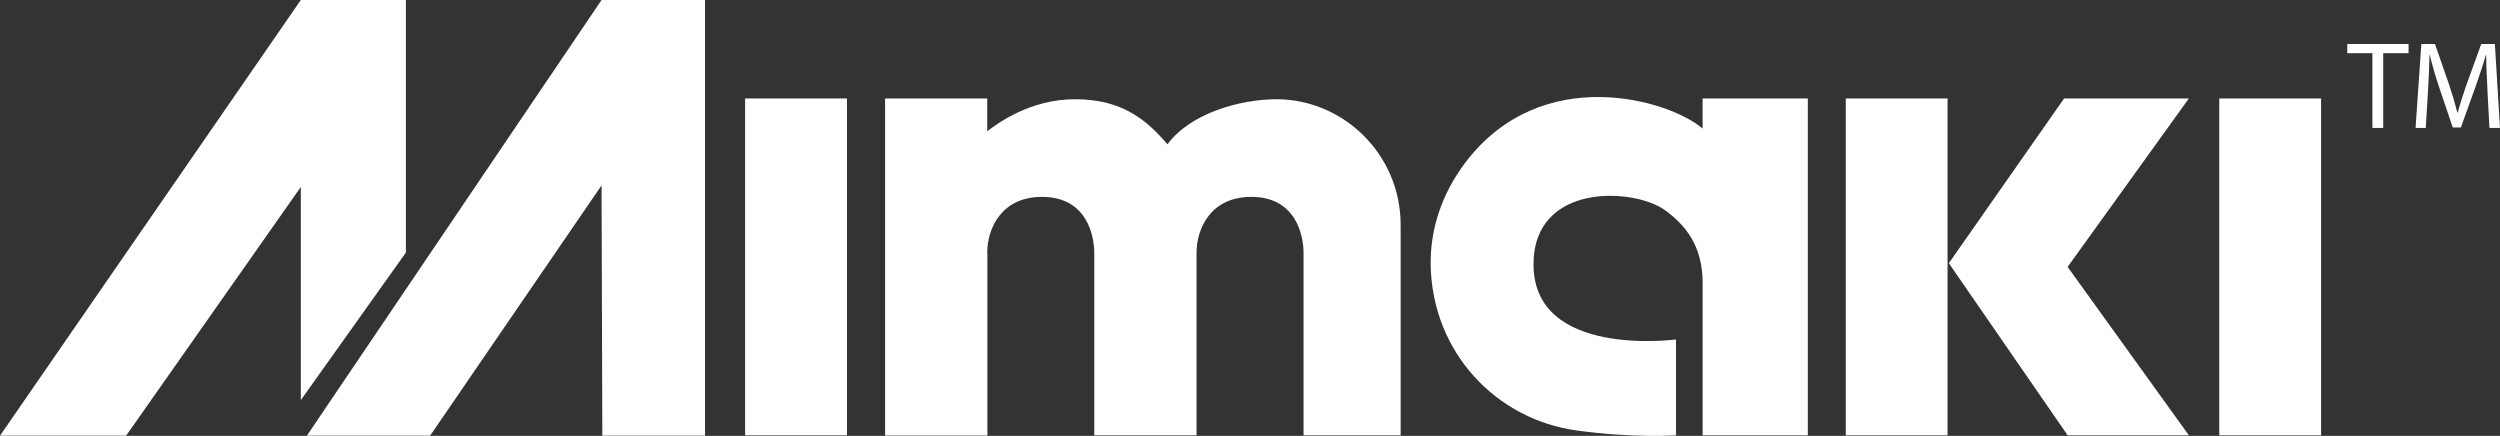
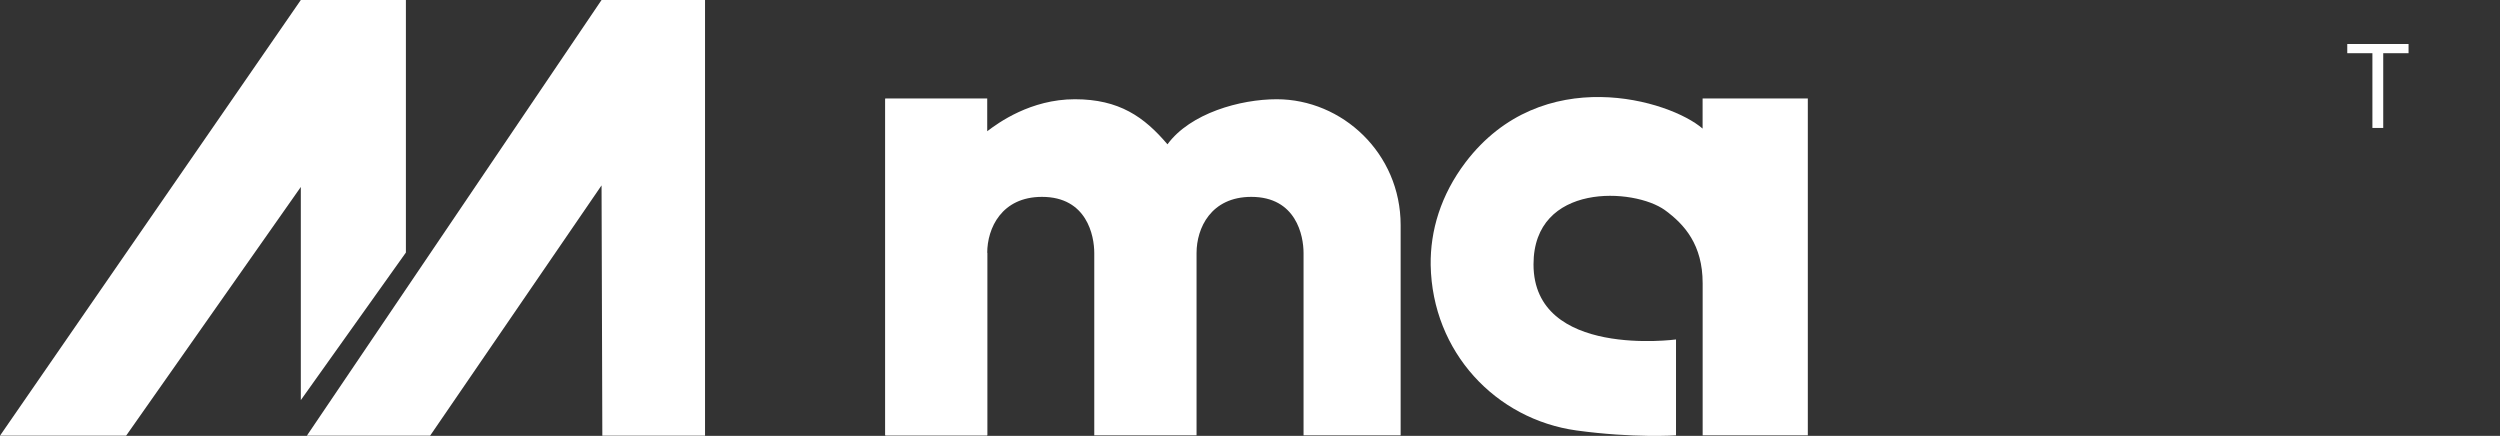
<svg xmlns="http://www.w3.org/2000/svg" width="195" height="34" viewBox="0 0 195 34" fill="none">
  <rect x="0" y="0" width="195" height="34" fill="#333333" stroke="none" />
  <path d="M0 33.983H9.838L23.464 14.583V31.208L31.66 19.698V0H23.464L0 33.983Z" fill="white" />
  <path d="M23.936 33.983L46.921 0H54.992V33.983H46.982L46.921 14.46L33.549 33.983H23.936Z" fill="white" />
-   <path d="M66.064 7.68H58.118V33.958H66.064V7.68Z" fill="white" />
-   <path d="M181.045 7.68H173.103V33.958H181.045V7.68Z" fill="white" />
-   <path d="M151.91 7.68H143.969V33.958H151.91V7.68Z" fill="white" />
  <path d="M69.054 7.68V33.954H77.003V19.731" fill="white" />
  <path d="M101.677 33.954H109.25V17.558C109.25 11.949 104.692 7.741 99.58 7.741C96.743 7.741 92.848 8.826 91.062 11.257C89.245 9.116 87.292 7.741 83.84 7.741C80.388 7.741 77.858 9.584 77.003 10.237V7.68H69.054V33.958H77.003V19.734C77.003 17.793 78.13 15.356 81.275 15.356C84.784 15.356 85.353 18.392 85.353 19.734V33.958H93.331V19.734C93.331 17.793 94.454 15.356 97.602 15.356C101.108 15.356 101.677 18.392 101.677 19.734V33.958V33.954Z" fill="white" />
-   <path d="M161 7.68H170.731L161.276 20.819L170.731 33.954H161.276L152.01 20.529L161 7.68Z" fill="white" />
  <path d="M132.803 7.68V10.03C130.256 7.817 120.293 4.803 114.312 12.66C112.369 15.225 111.554 18.007 111.593 20.681C111.718 27.468 116.673 32.706 122.973 33.577C127.427 34.187 130.729 33.958 130.729 33.958V26.478C130.729 26.478 119.614 27.976 119.614 20.623C119.614 14.209 127.473 14.645 129.877 16.4C131.39 17.507 132.807 19.092 132.807 22.092V33.954H141.01V7.68H132.803Z" fill="white" />
  <path d="M185.051 4.15H183.087V3.432H187.867V4.15H185.892V9.98H185.048V4.15H185.051Z" fill="white" />
-   <path d="M194.027 7.103C193.98 6.189 193.923 5.082 193.923 4.277H193.905C193.676 5.035 193.415 5.859 193.09 6.765L191.948 9.943H191.315L190.26 6.824C189.952 5.891 189.705 5.057 189.523 4.277H189.505C189.487 5.093 189.437 6.181 189.38 7.172L189.208 9.98H188.414L188.865 3.432H189.927L191.029 6.599C191.297 7.404 191.508 8.122 191.68 8.804H191.698C191.87 8.144 192.099 7.426 192.388 6.599L193.537 3.432H194.599L195 9.98H194.177L194.023 7.103H194.027Z" fill="white" />
</svg>